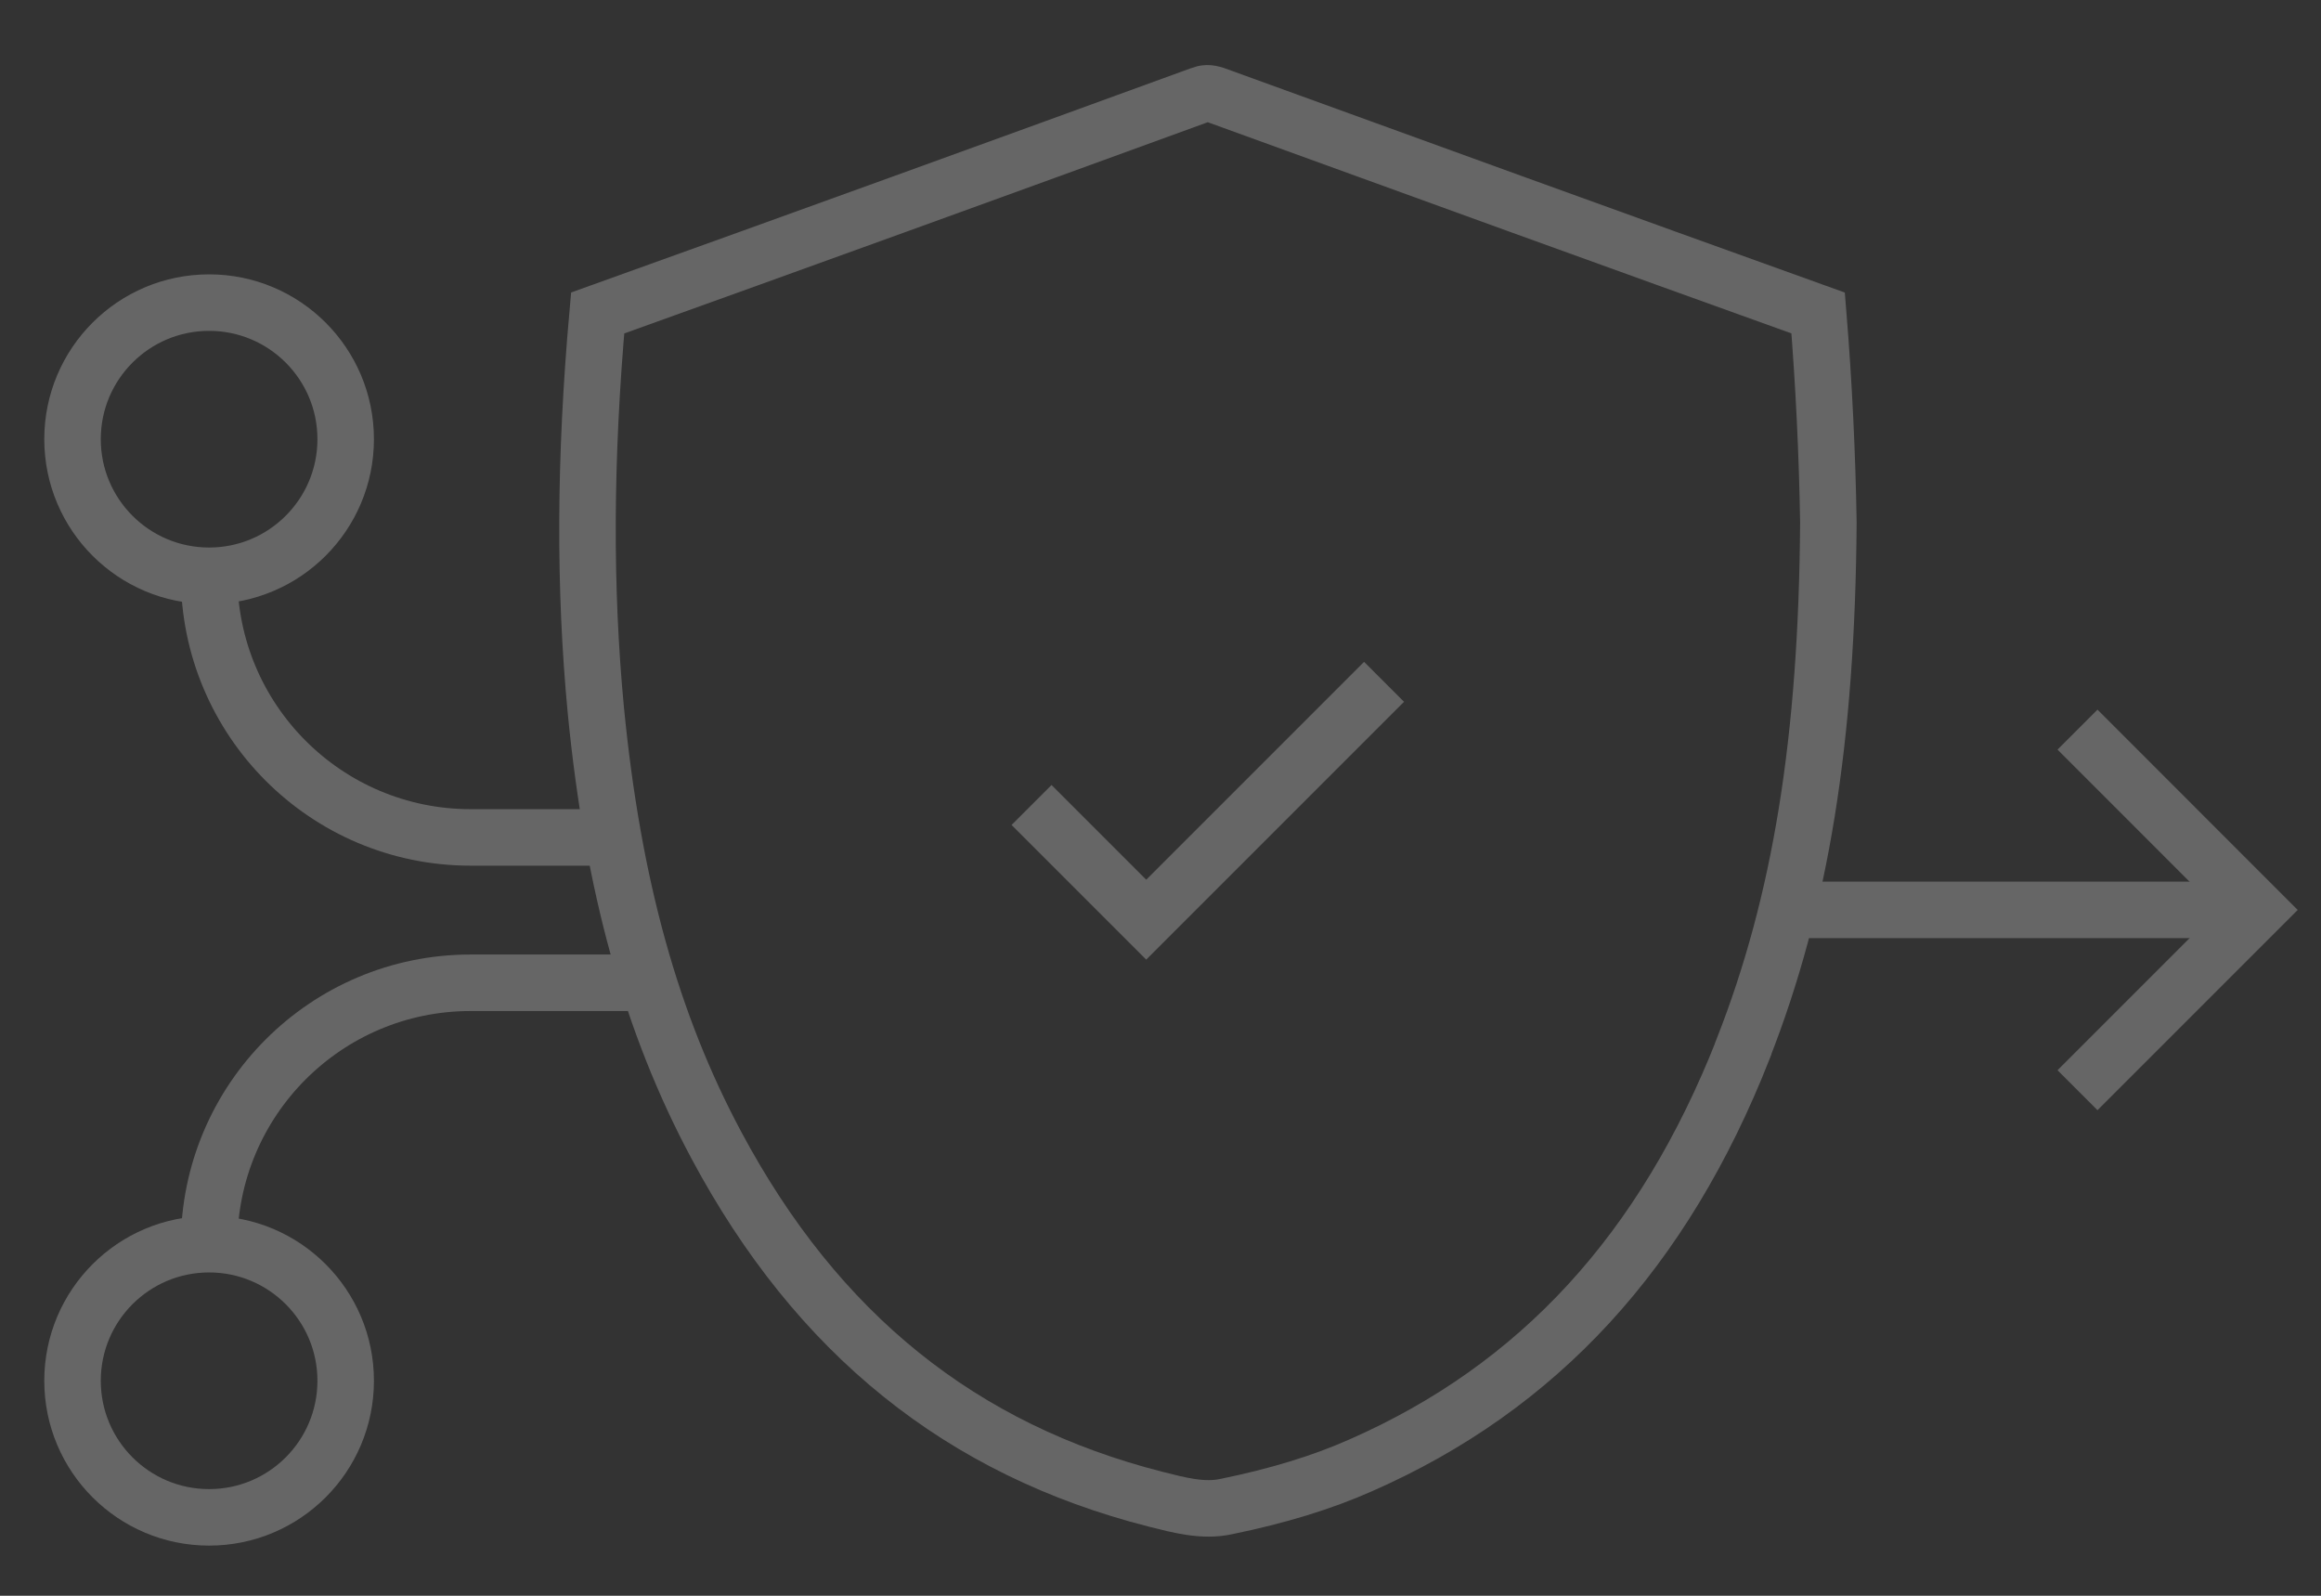
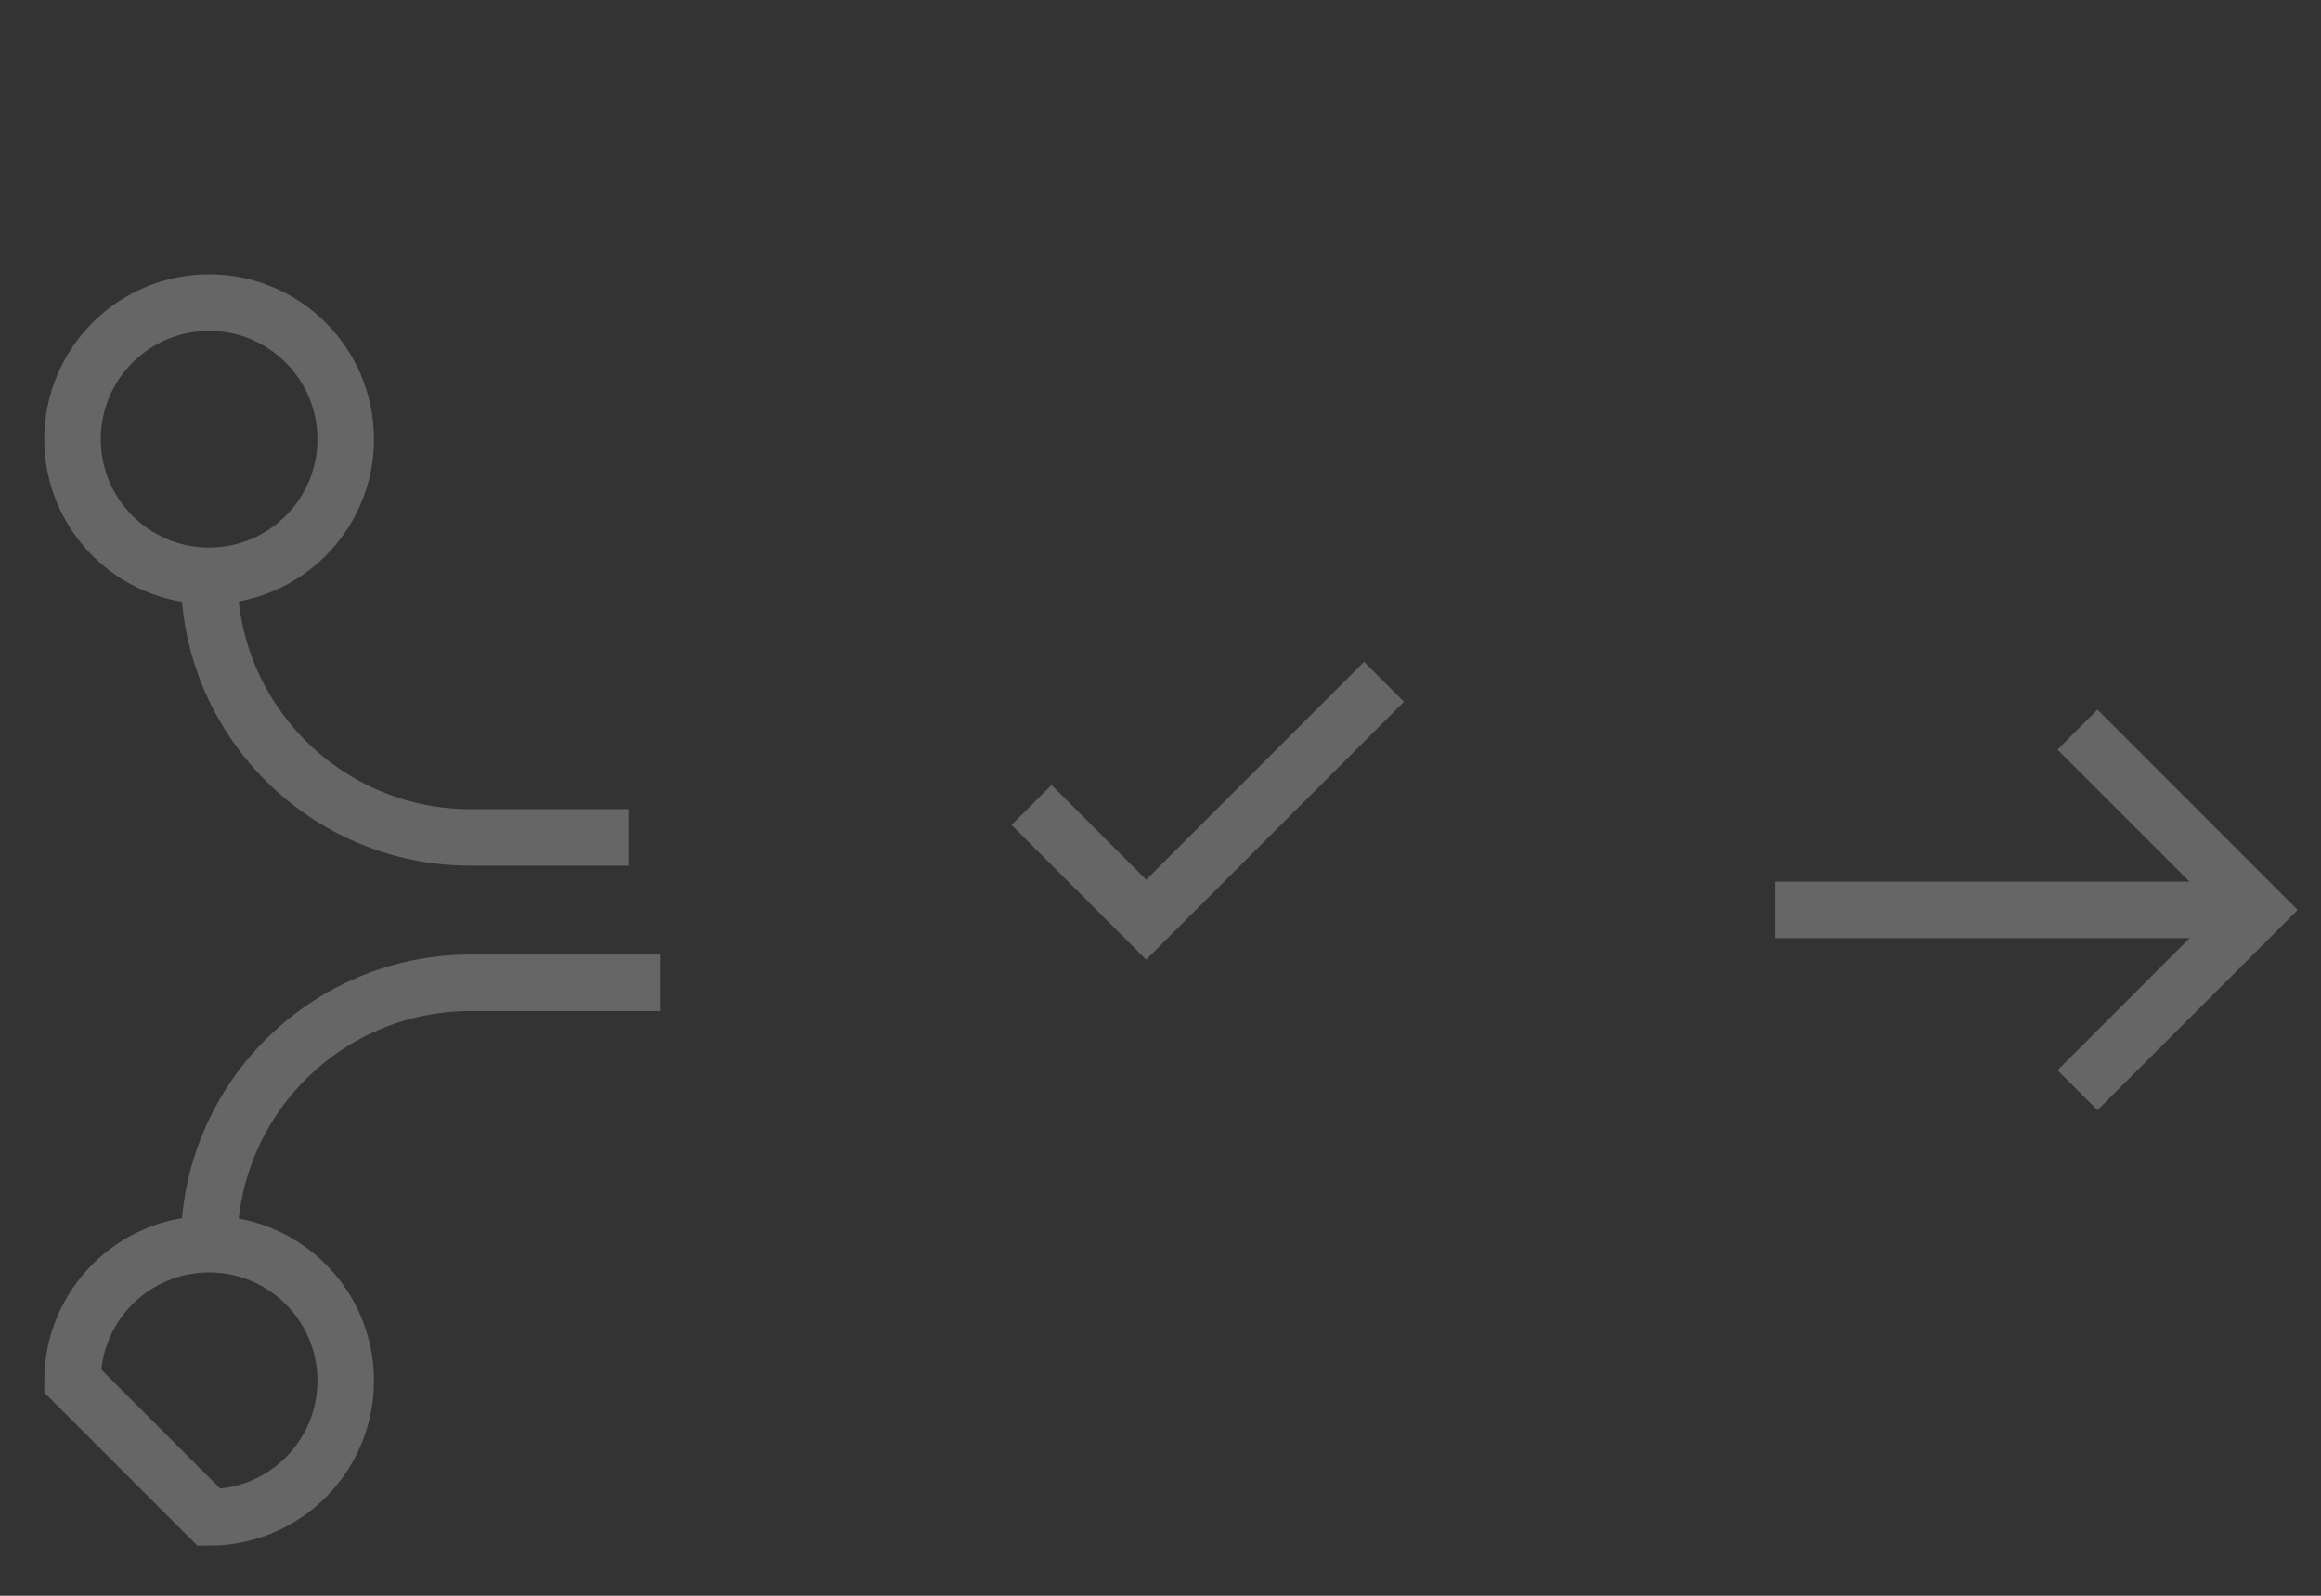
<svg xmlns="http://www.w3.org/2000/svg" width="32" height="22" viewBox="0 0 32 22" fill="none">
  <rect x="0" y="0" width="32" height="22" fill="#333333" stroke="none" />
  <g opacity="0.25">
-     <path d="M24.033 14.463C22.938 17.245 21.216 19.123 18.76 20.202C18.228 20.438 17.62 20.624 16.907 20.77C16.586 20.84 16.255 20.75 15.933 20.669C13.252 19.986 11.268 18.39 9.877 15.789C8.979 14.111 8.451 12.208 8.215 9.793C8.055 8.116 8.06 6.333 8.24 4.315C11.012 3.32 13.784 2.316 16.551 1.307C16.616 1.282 16.661 1.277 16.752 1.307C19.513 2.311 22.27 3.31 25.067 4.315C25.147 5.299 25.193 6.268 25.208 7.202C25.188 10.2 24.826 12.439 24.033 14.458V14.463Z" stroke="white" stroke-width="0.779" stroke-miterlimit="10" />
    <path d="M14.222 11.098L15.803 12.679L19.082 9.4" stroke="white" stroke-width="0.779" stroke-miterlimit="10" />
    <path d="M2.883 7.938C3.923 7.938 4.766 7.095 4.766 6.055C4.766 5.015 3.923 4.172 2.883 4.172C1.843 4.172 1 5.015 1 6.055C1 7.095 1.843 7.938 2.883 7.938Z" stroke="white" stroke-width="0.779" stroke-miterlimit="10" />
-     <path d="M2.883 20.919C3.923 20.919 4.766 20.076 4.766 19.036C4.766 17.996 3.923 17.153 2.883 17.153C1.843 17.153 1 17.996 1 19.036C1 20.076 1.843 20.919 2.883 20.919Z" stroke="white" stroke-width="0.779" stroke-miterlimit="10" />
+     <path d="M2.883 20.919C3.923 20.919 4.766 20.076 4.766 19.036C4.766 17.996 3.923 17.153 2.883 17.153C1.843 17.153 1 17.996 1 19.036Z" stroke="white" stroke-width="0.779" stroke-miterlimit="10" />
    <path d="M24.475 12.544H31.128" stroke="white" stroke-width="0.779" stroke-miterlimit="10" />
    <path d="M28.643 10.059L31.128 12.545L28.643 15.03" stroke="white" stroke-width="0.779" stroke-miterlimit="10" />
    <path d="M2.883 7.939C2.883 9.928 4.495 11.545 6.488 11.545H8.662" stroke="white" stroke-width="0.779" stroke-miterlimit="10" />
    <path d="M2.883 17.154C2.883 15.166 4.495 13.549 6.488 13.549H9.104" stroke="white" stroke-width="0.779" stroke-miterlimit="10" />
  </g>
</svg>